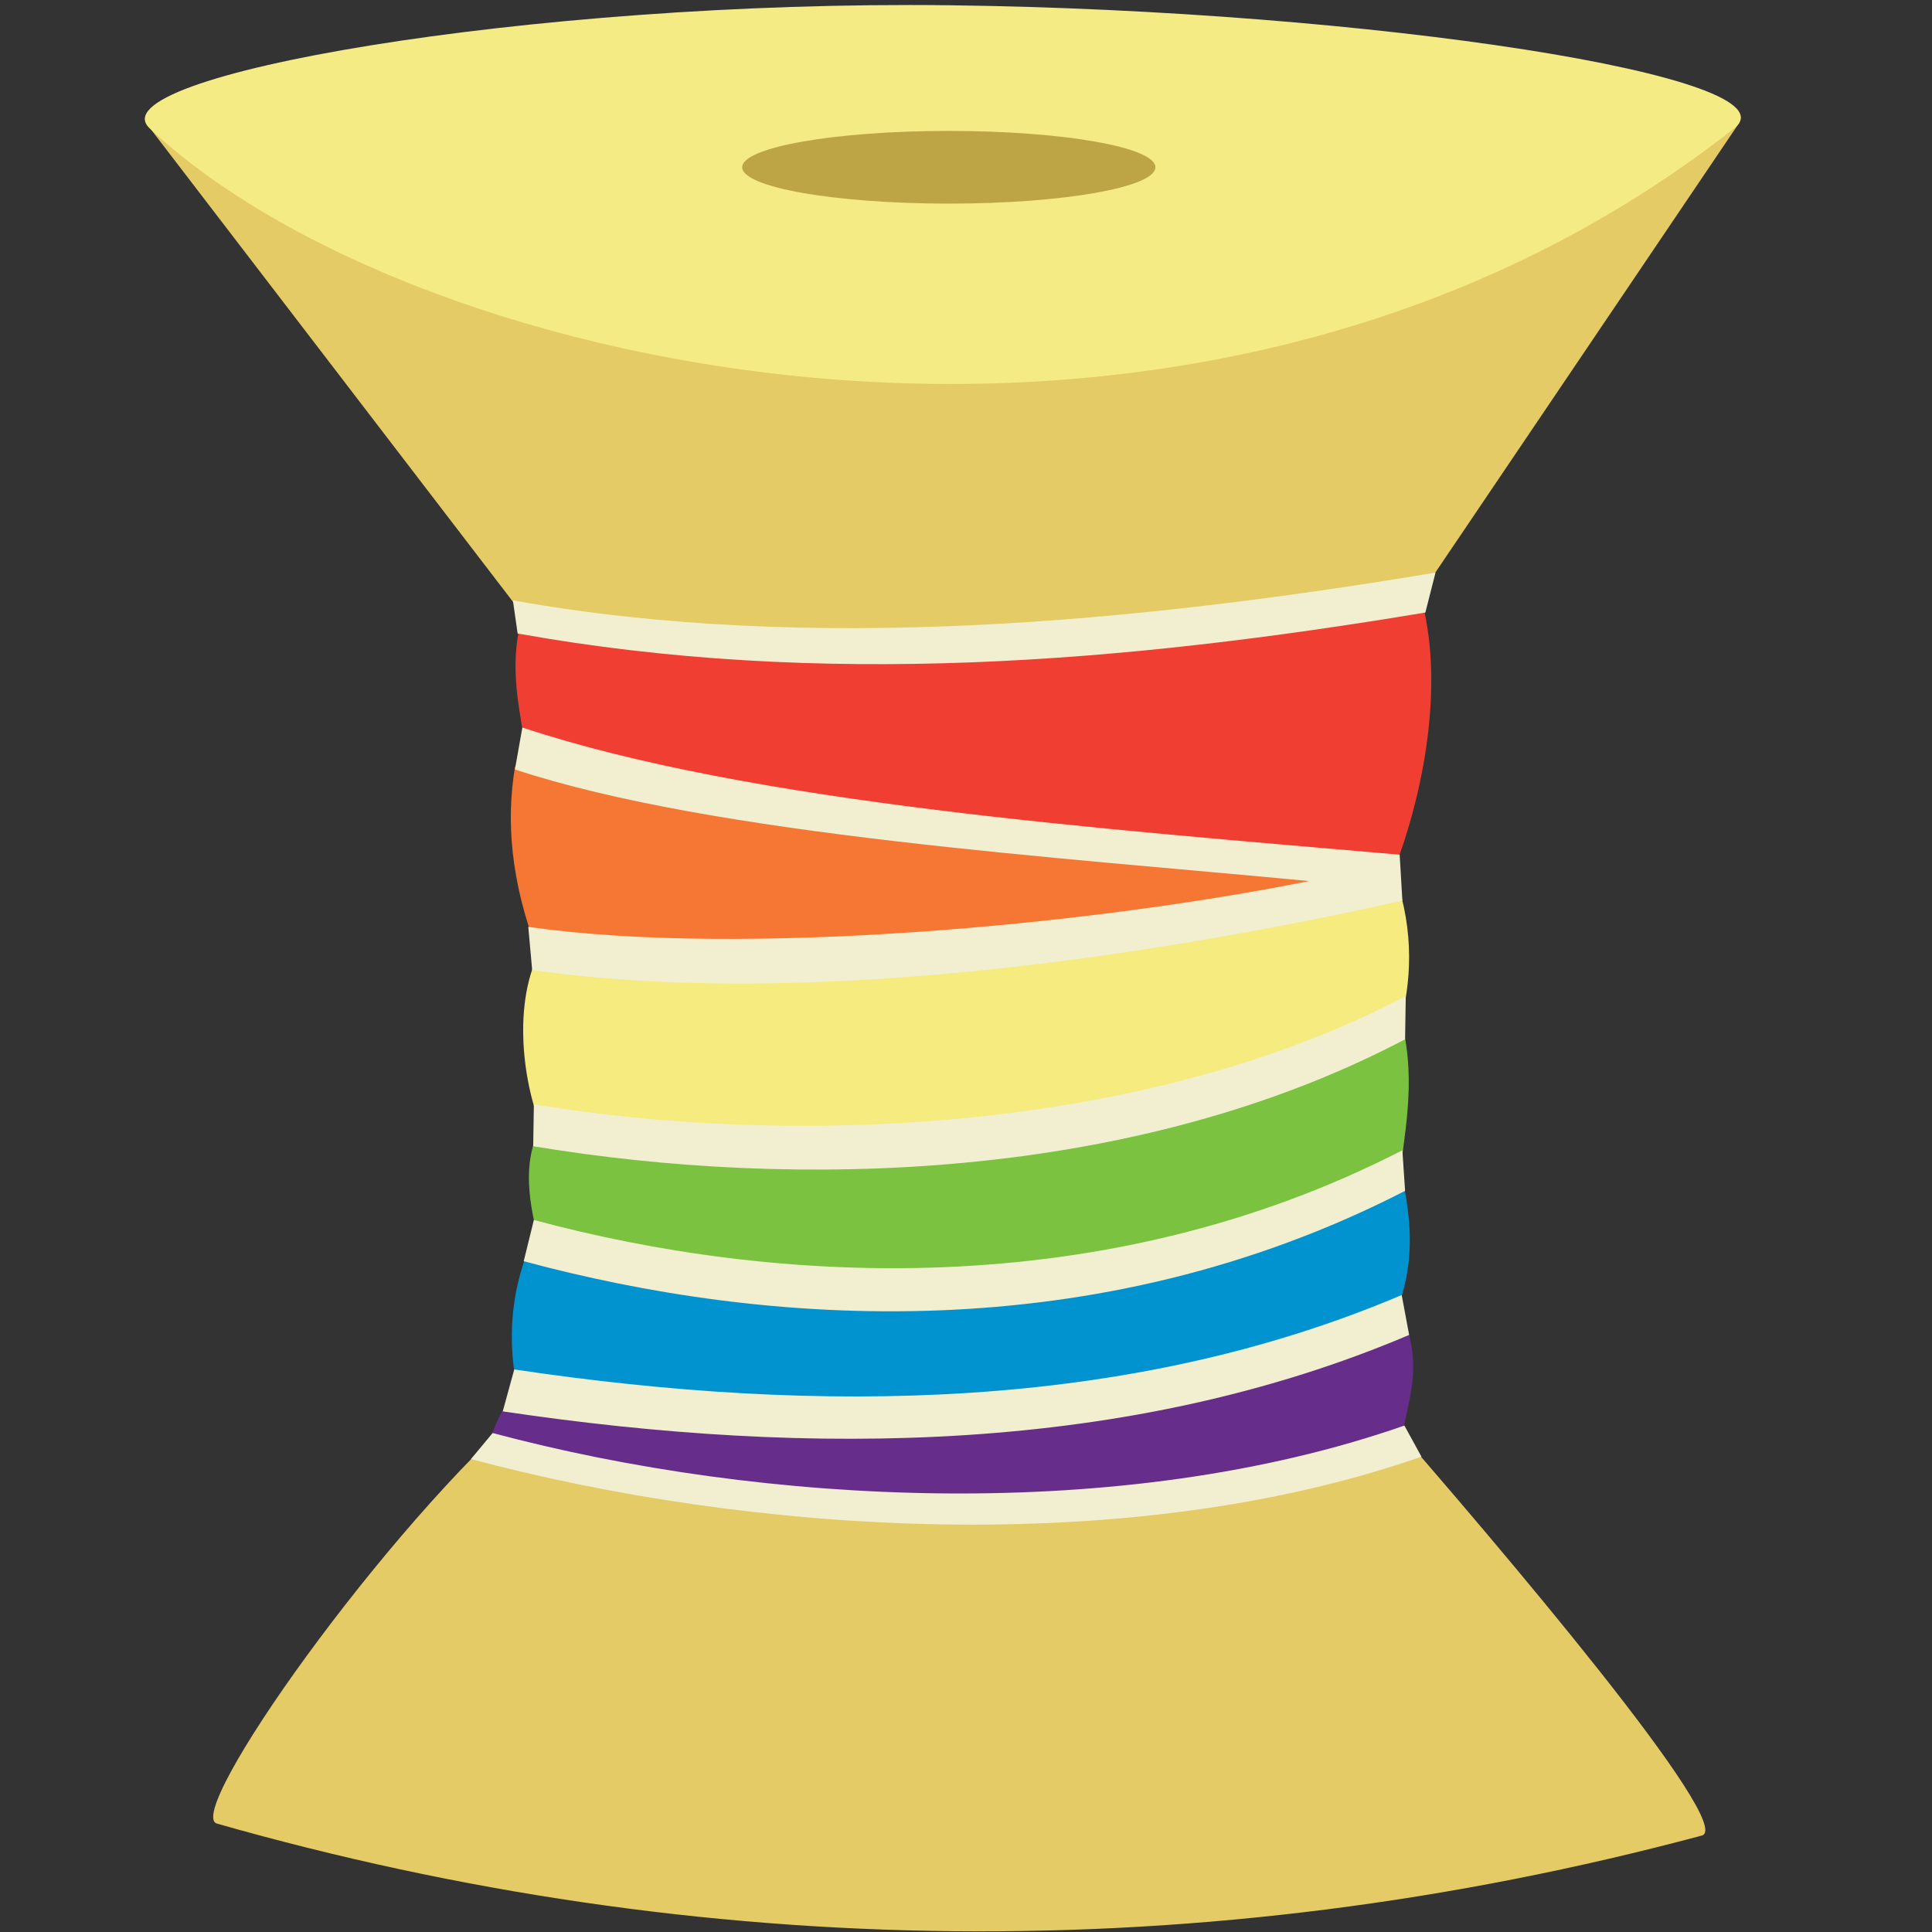
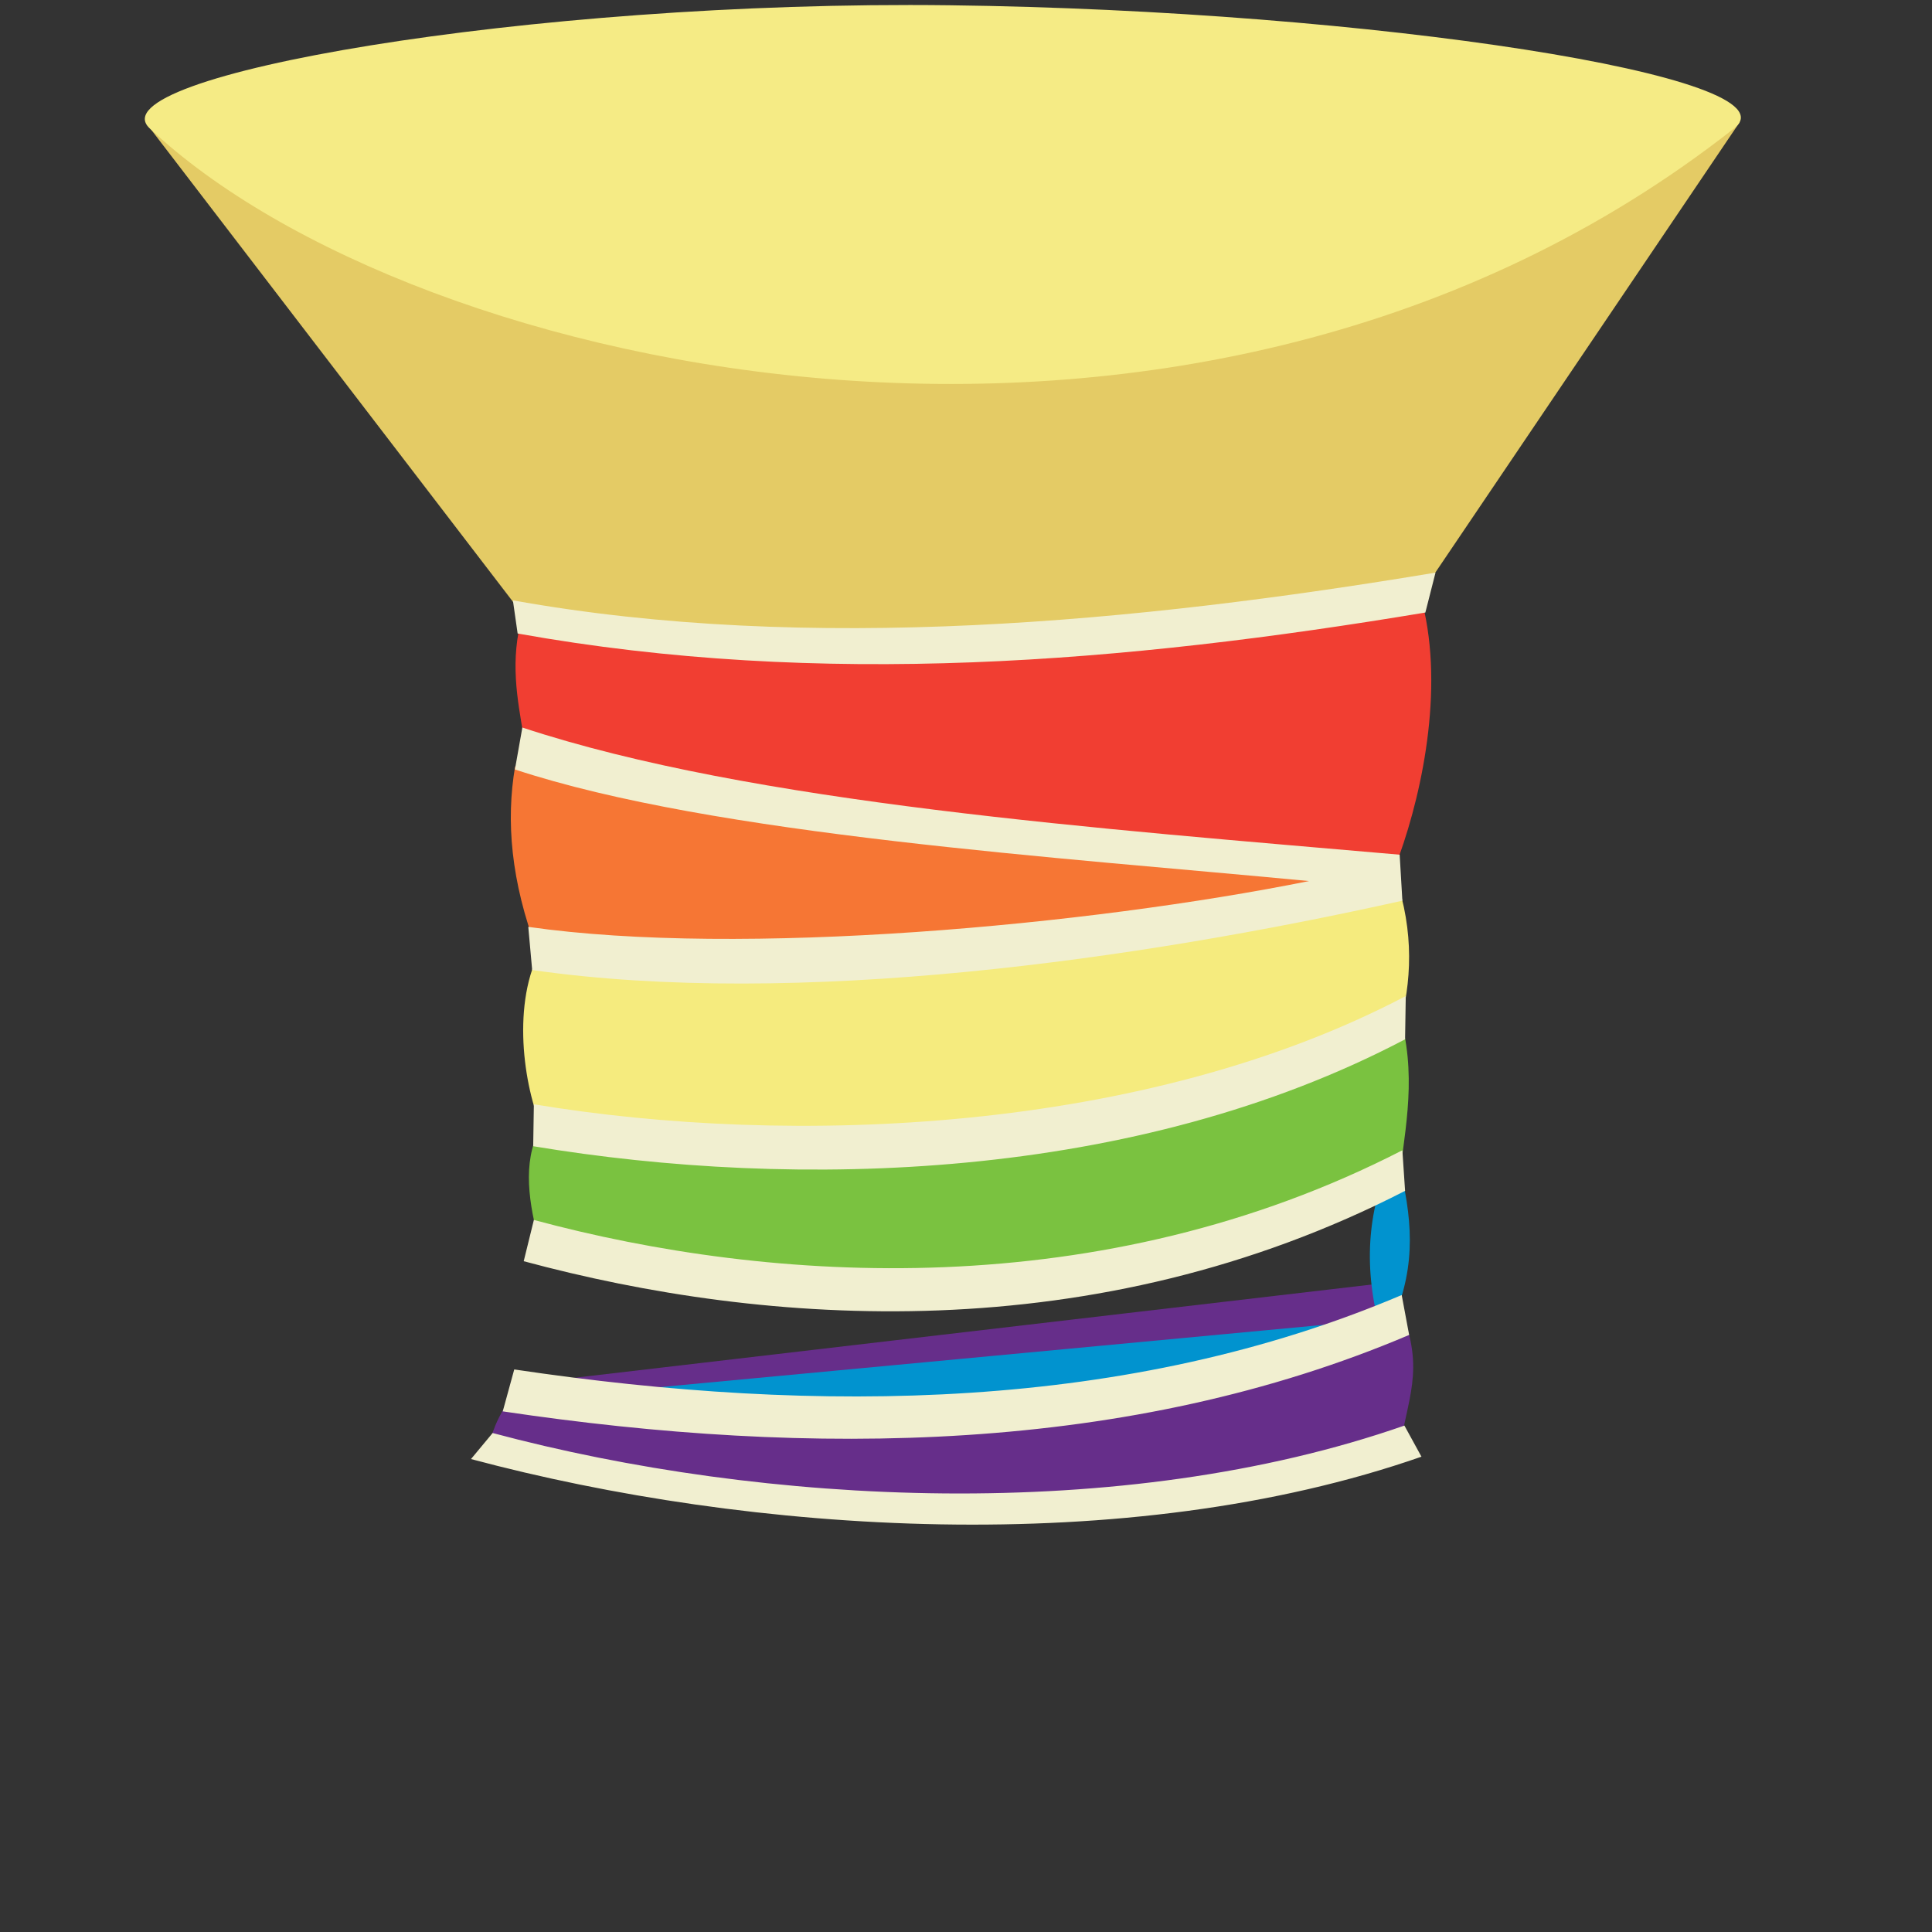
<svg xmlns="http://www.w3.org/2000/svg" xmlns:xlink="http://www.w3.org/1999/xlink" width="512" height="512">
  <rect width="100%" height="100%" fill="#333333" stroke="none" />
  <defs>
    <linearGradient id="a">
      <stop offset="0" stop-color="#f13e32" />
    </linearGradient>
    <linearGradient id="b">
      <stop offset="0" stop-color="#f67634" />
    </linearGradient>
    <linearGradient id="c">
      <stop offset="0" stop-color="#f5eb7e" />
    </linearGradient>
    <linearGradient id="d">
      <stop offset="0" stop-color="#7ac240" />
    </linearGradient>
    <linearGradient id="f">
      <stop offset="0" stop-color="#662e8a" />
    </linearGradient>
    <linearGradient id="e">
      <stop offset="0" stop-color="#0193cf" />
    </linearGradient>
    <linearGradient x1="230.122" y1="610.328" x2="272.429" y2="610.328" id="l" xlink:href="#a" gradientUnits="userSpaceOnUse" gradientTransform="translate(-1183.4 -2768.238) scale(5.736)" />
    <linearGradient x1="229.904" y1="616.963" x2="270.985" y2="616.963" id="k" xlink:href="#b" gradientUnits="userSpaceOnUse" gradientTransform="translate(-1183.4 -2768.238) scale(5.736)" />
    <linearGradient x1="230.475" y1="624.19" x2="271.405" y2="624.19" id="j" xlink:href="#c" gradientUnits="userSpaceOnUse" gradientTransform="translate(-1183.4 -2768.238) scale(5.736)" />
    <linearGradient x1="230.739" y1="629.311" x2="271.389" y2="629.311" id="i" xlink:href="#d" gradientUnits="userSpaceOnUse" gradientTransform="translate(-1183.4 -2768.238) scale(5.736)" />
    <linearGradient x1="229.952" y1="635.899" x2="271.439" y2="635.899" id="h" xlink:href="#e" gradientUnits="userSpaceOnUse" gradientTransform="translate(-1183.4 -2768.238) scale(5.736)" />
    <linearGradient x1="229.014" y1="640.979" x2="271.594" y2="640.979" id="g" xlink:href="#f" gradientUnits="userSpaceOnUse" gradientTransform="translate(-1183.4 -2768.238) scale(5.736)" />
  </defs>
  <path d="M38.77 32.684l112.86 147.27 206.57 4.604L461.023 32.382z" fill="#e4cb65" />
  <path d="M39.636 33.983C25.07 20.247 139.82.02 251.656 1.396c112.002 1.38 225.145 19.048 207.95 32.587-142.268 112.02-350.187 65.8-419.97 0z" fill="#f5eb85" />
-   <path d="M141.008 371.35c-39.04 33.462-92.54 109.353-83.502 111.926 127.972 36.44 261.375 38.536 393.487 3.165 9.316-2.49-53.373-76.45-85.424-113.06z" fill="#e4cb65" />
  <path d="M130.265 920.944c2.29-7.505 6.58-11.576 7.808-13.798l229.657-26.863c10.473 19.1 6.304 27.46 3.913 40.128-75.223 25.79-174.842 17.34-241.378.54z" fill="url(#g)" transform="translate(0 -540.362)" />
-   <path d="M137.74 911.448c73.912 5.89 168.26 2.113 232.648-24.38 5.197-14.21 3.49-26.586-.63-42.13l-227.383 21.338c-6.834 13.735-8.617 28.733-4.635 45.172z" fill="url(#h)" transform="translate(0 -540.362)" />
+   <path d="M137.74 911.448c73.912 5.89 168.26 2.113 232.648-24.38 5.197-14.21 3.49-26.586-.63-42.13c-6.834 13.735-8.617 28.733-4.635 45.172z" fill="url(#h)" transform="translate(0 -540.362)" />
  <path d="M142.55 868.217c71.097 15.123 163.174 14.806 228.555-17.716 1.81-14.29 4.57-28.27-1.434-45.17l-225.86 32.98c-5.2 8.38-4.11 18.85-1.26 29.91z" fill="url(#i)" transform="translate(0 -540.362)" />
  <path d="M145.243 842.614c67.123 13.86 159.724 6.17 224.935-27.754 3.537-11.714 4.872-24.78.47-39.56L141.57 795.83c-6.026 15.546-1.705 37.57 3.675 46.786z" fill="url(#j)" transform="translate(0 -540.362)" />
  <path d="M142.375 792.422c68.117 14.532 160.526-1.64 228.643-17.236l-234.502-31.73c-2.47 14.426-1.128 30.486 5.86 48.966z" fill="url(#k)" transform="translate(0 -540.362)" />
  <path d="M138.764 735.414c62.112 33.297 160.666 31.49 231.983 31.912 6.602-18.4 12.16-46.514 5.65-69.228-73.66 24.556-173.556 17.96-237.93 5.377-3.415 11.823-1.36 22.132.297 31.94z" fill="url(#l)" transform="translate(0 -540.362)" />
  <path d="M380.426 151.75c-79.294 13.21-165.86 21.467-244.504 7.35l1.254 8.784c80.558 14.46 160.654 7.755 240.56-5.557zM138.43 192.8l-1.97 11.114c52.73 17.436 144.997 23.303 210.446 29.577C288.36 245.25 196.418 253.71 140 245.63l1.03 11.435c70.27 10.067 160.1-2.675 230.613-18.373l-.717-12.19c-79.197-6.906-171.685-13.592-232.495-33.7zm234.11 71.165c-69.156 36.383-162.843 40.032-231.06 28.68l-.18 11.114c69.857 11.62 159.443 9.35 231.06-28.33zm-.897 40.87C291.903 345.817 204.5 340.3 141.48 323.298l-2.69 10.935c64.25 17.33 151.292 23.644 233.57-18.643zm-.18 38.36c-72.33 30.742-154.28 31.77-235.183 19.72l-3.047 11.113c81.852 12.192 166 11.28 240.202-20.256zm.718 34.597c-74.8 26.095-169.76 21.192-241.63 1.972l-5.734 6.9c73.93 19.773 173.89 26.583 251.885-.626z" color="#000" fill="#f1efd0" overflow="visible" />
-   <path d="M306.2 44.327c0 5.32-24.516 9.633-54.757 9.633-30.242 0-54.758-4.313-54.758-9.633 0-5.32 24.516-9.633 54.758-9.633 30.24 0 54.757 4.313 54.757 9.633z" fill="#bda546" />
</svg>